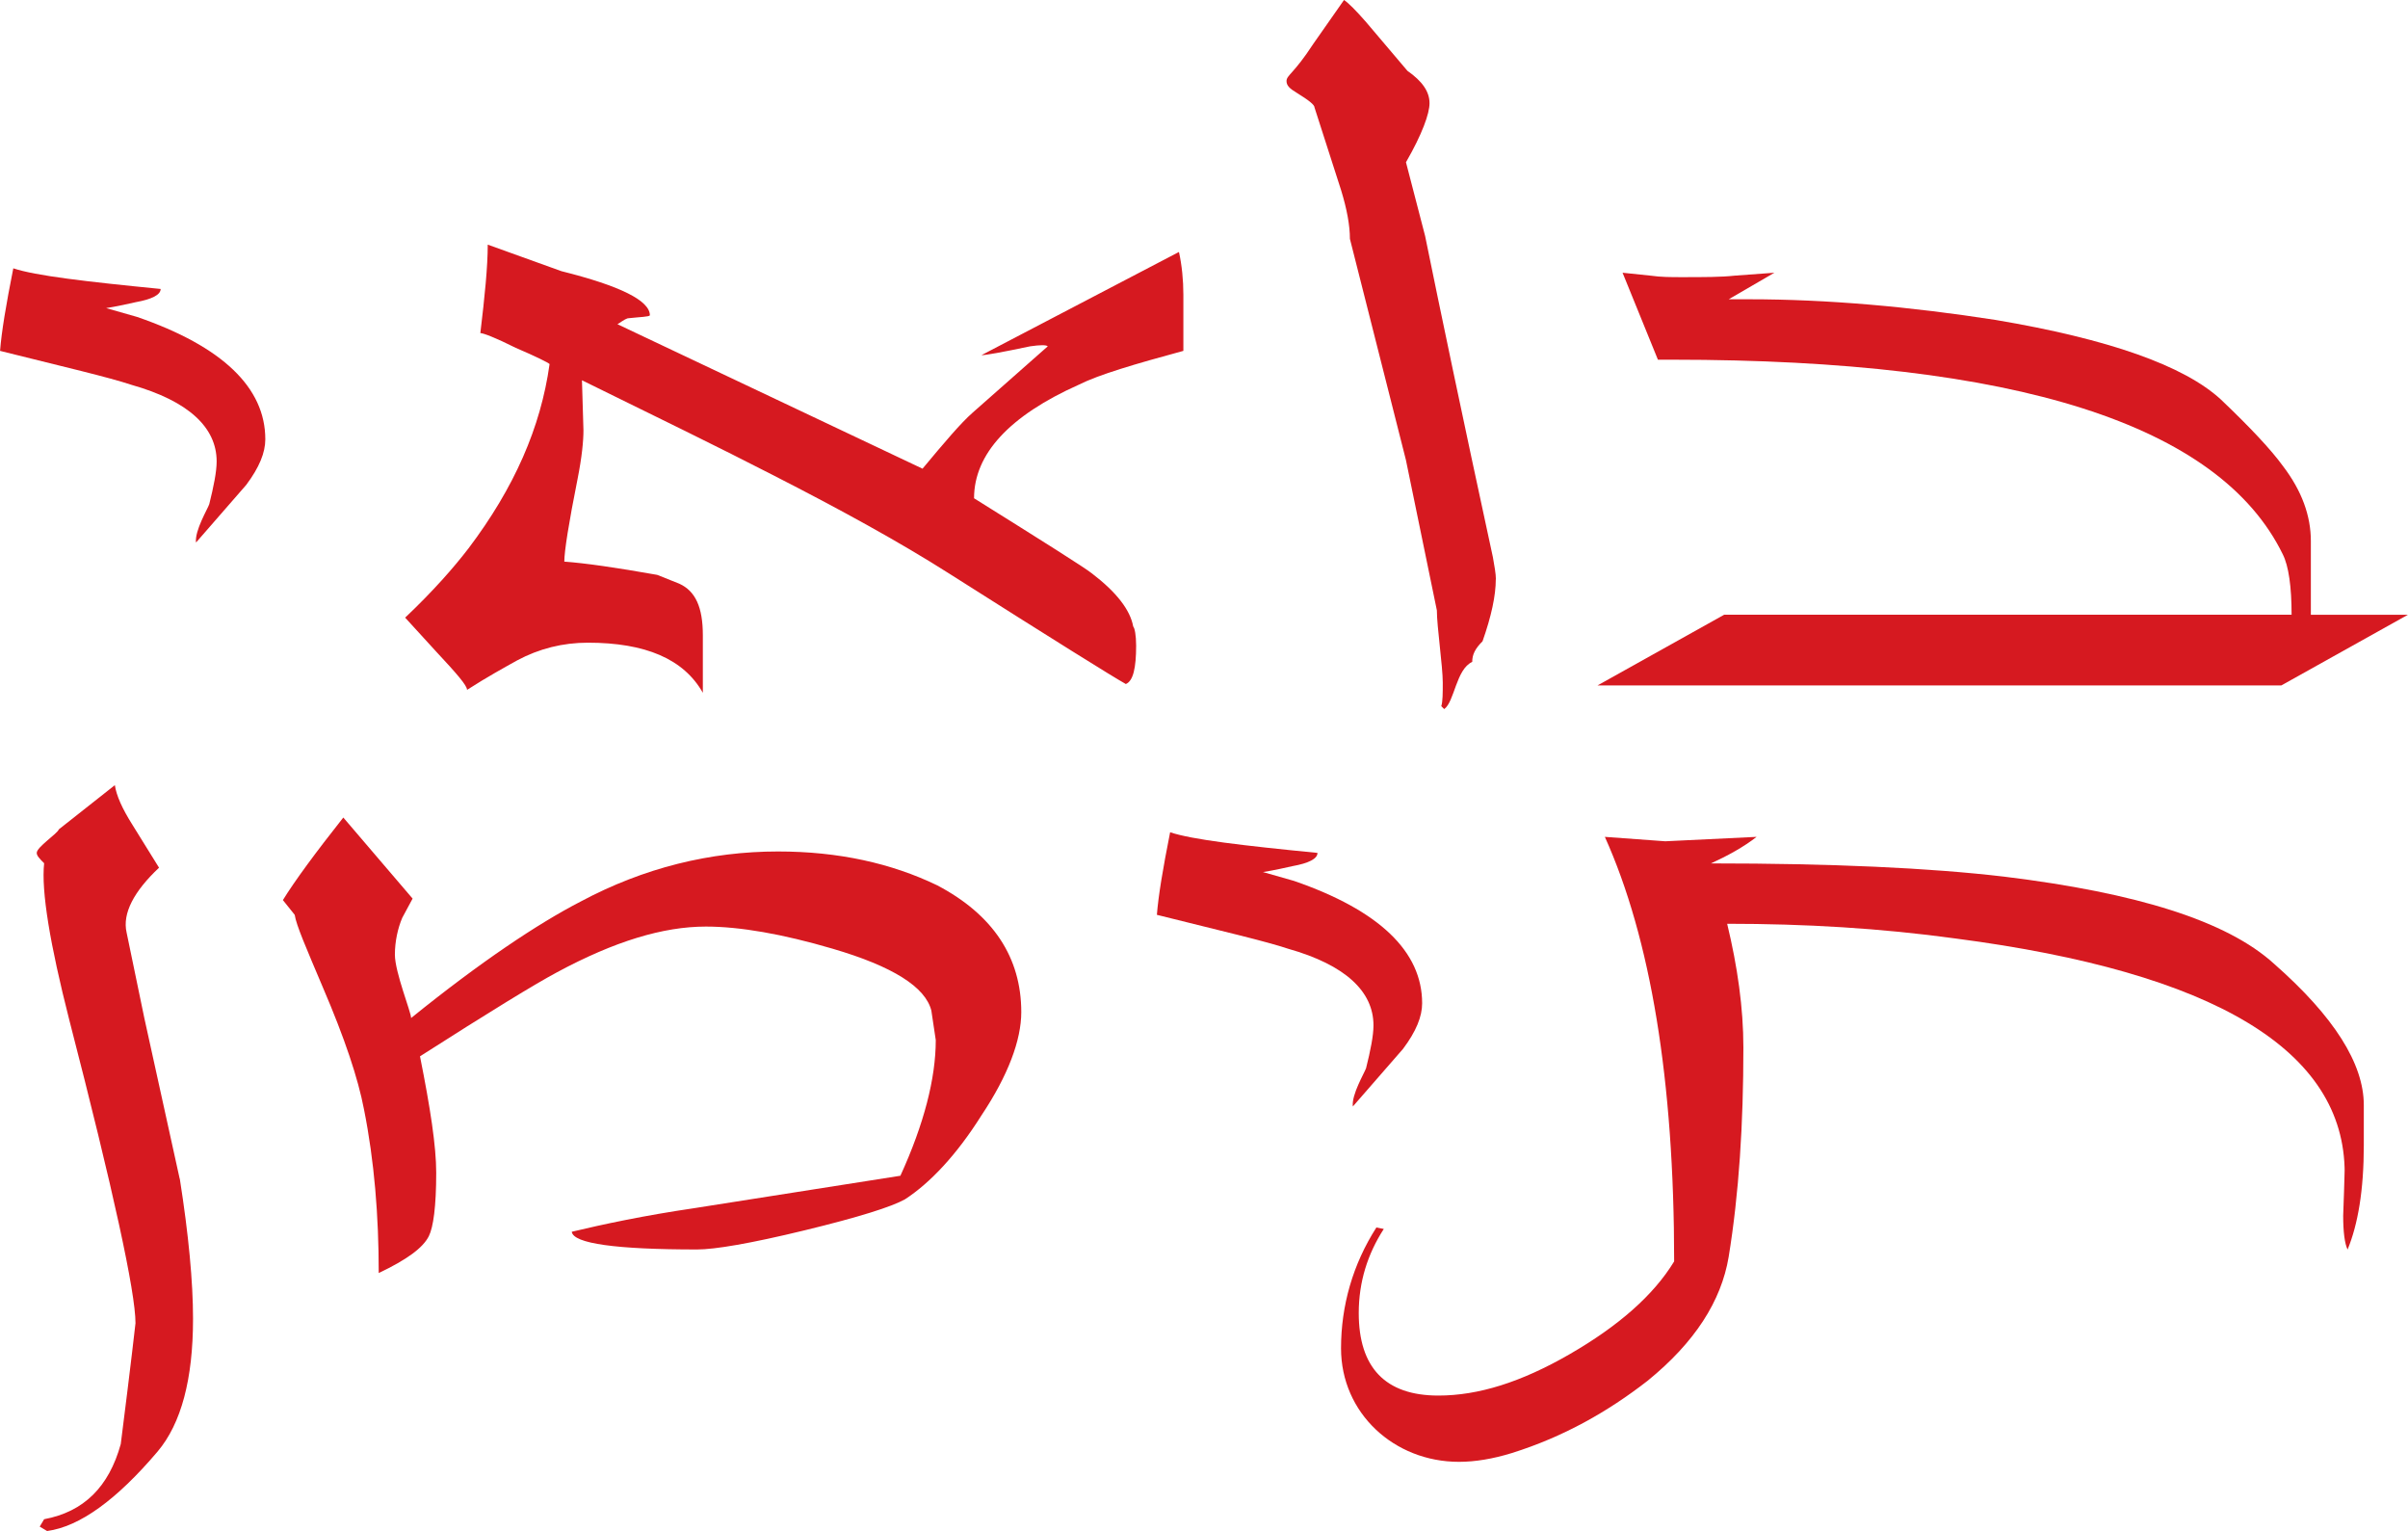
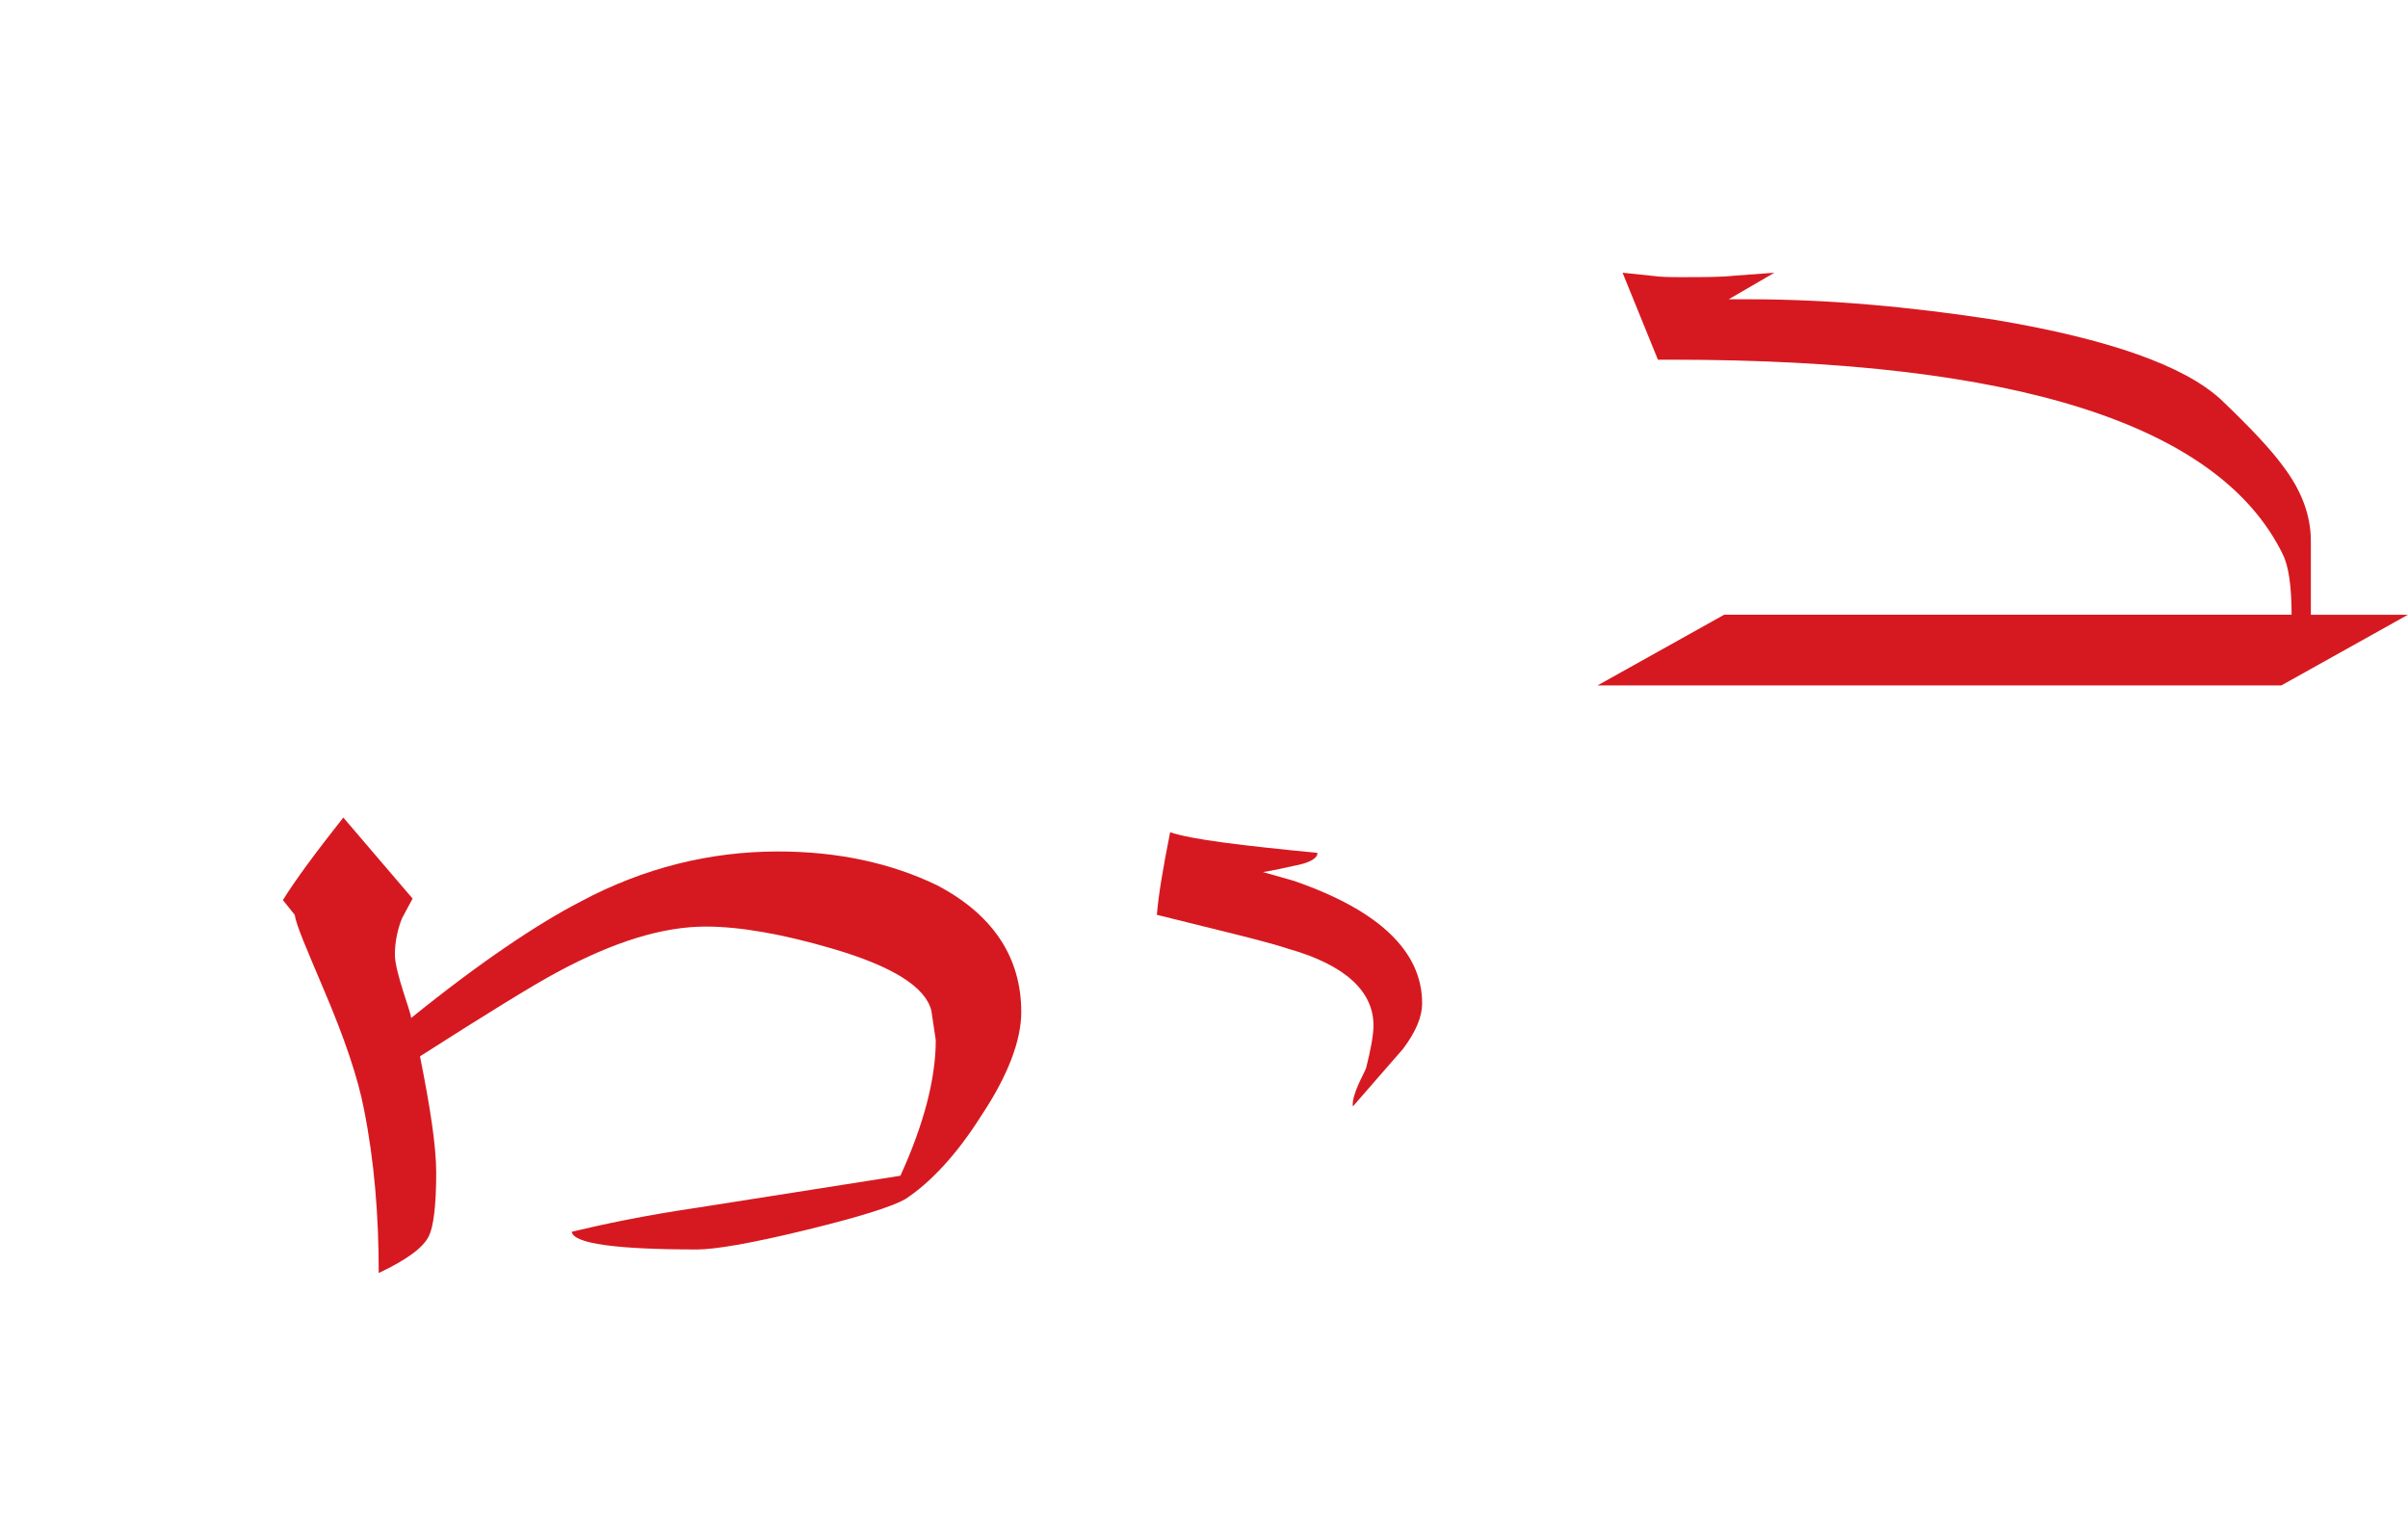
<svg xmlns="http://www.w3.org/2000/svg" id="Layer_2" data-name="Layer 2" viewBox="0 0 403.8 256.67">
  <defs>
    <style>
      .cls-1 {
        fill: #d61920;
      }
    </style>
  </defs>
  <g id="Layer_1-2" data-name="Layer 1">
    <g>
-       <path class="cls-1" d="M41.27,81.31l-8.4,9.64c-.25-1.98,1.98-5.68,2.22-6.43,.74-2.97,1.24-5.44,1.24-7.17,0-5.68-4.7-10.13-14.33-12.85-3.71-1.24-11.12-2.97-21.99-5.68,.25-3.21,.99-7.66,2.22-13.84,3.71,1.24,12.11,2.22,24.71,3.46,0,.99-1.48,1.73-4.2,2.22-3.21,.74-4.94,.99-4.94,.99l5.19,1.48c14.33,4.94,21.5,11.86,21.5,20.51,0,2.22-.99,4.7-3.21,7.66Z" />
-       <path class="cls-1" d="M198.44,58.82c-8.16,2.22-14.09,3.95-17.55,5.68-11.62,5.19-17.55,11.62-17.55,19.03,11.86,7.41,18.54,11.62,19.77,12.6,4.2,3.21,6.43,6.18,6.92,8.9,.25,.25,.49,1.48,.49,3.21,0,3.71-.49,5.93-1.73,6.43-2.22-1.24-12.11-7.41-29.66-18.54-8.16-5.19-18.04-10.63-29.66-16.56-8.65-4.45-19.28-9.64-31.88-15.82l.25,8.4c0,1.73-.25,4.45-.99,8.16-1.48,7.41-2.22,12.11-2.22,13.84,3.46,.25,8.65,.99,15.57,2.22l3.71,1.48c2.72,1.24,3.95,3.95,3.95,8.65v9.64c-3.21-5.68-9.64-8.4-19.28-8.4-4.2,0-8.16,.99-11.86,2.97-2.22,1.24-4.94,2.72-8.4,4.94,0-.74-1.73-2.72-5.19-6.43l-5.19-5.68c4.7-4.45,8.16-8.4,10.63-11.62,7.66-10.13,12.11-20.26,13.59-30.89-.25-.25-2.22-1.24-5.68-2.72-3.46-1.73-5.44-2.47-5.93-2.47,.74-6.18,1.24-11.12,1.24-14.83l12.36,4.45c9.88,2.47,14.83,4.94,14.83,7.41-.25,.25-1.48,.25-3.71,.49-.74,.25-1.24,.74-1.73,.99l51.16,24.22c3.71-4.45,6.43-7.66,8.4-9.39l12.6-11.12c-.25-.25-1.24-.25-2.96,0-4.7,.99-7.41,1.48-8.16,1.48l33.12-17.3c.49,2.22,.74,4.7,.74,7.17v9.39Z" />
-       <path class="cls-1" d="M250.83,97.12c0,2.72-.74,6.18-2.22,10.38-1.24,1.24-1.73,2.22-1.73,3.46-2.72,1.24-2.96,6.67-4.7,7.91l-.49-.49c.25-.74,.25-2.22,.25-3.95,0-2.72-.99-9.39-.99-12.11l-5.19-25.21-9.39-37.07c0-2.22-.49-4.94-1.48-8.16l-4.45-13.84c0-.49-.99-1.24-2.97-2.47-1.24-.74-1.73-1.24-1.73-1.98,0-.99,1.24-1.24,4.45-6.18l5.19-7.41c.74,.49,1.98,1.73,3.71,3.71l6.92,8.16c2.47,1.73,3.71,3.46,3.71,5.44,0,1.73-1.24,5.19-3.95,9.89l3.21,12.36c2.47,12.11,6.18,29.9,11.37,53.87,.25,1.48,.5,2.72,.5,3.71Z" />
      <path class="cls-1" d="M403.8,103.05l-21.25,11.86h-114.67l21.25-11.86h95.15c0-4.7-.49-8.16-1.48-10.13-10.63-21.75-44.73-32.62-102.31-32.62h-2.47l-5.93-14.58,4.7,.49c1.73,.25,3.46,.25,5.19,.25,3.71,0,6.67,0,8.9-.25l6.67-.49-7.66,4.45h3.46c13.1,0,26.94,1.24,41.27,3.46,19.03,3.21,31.63,7.66,37.81,13.35,4.94,4.7,8.4,8.4,10.38,11.12,3.21,4.2,4.7,8.4,4.7,12.6v12.36h16.31Z" />
-       <path class="cls-1" d="M30.15,197.6c1.48,9.39,2.22,17.3,2.22,23.48,0,10.13-1.98,17.55-5.93,22.24-6.92,8.16-13.1,12.6-18.54,13.34l-1.24-.74,.74-1.24c6.67-1.24,10.87-5.44,12.85-12.6,1.73-13.59,2.47-20.26,2.47-20.26,0-5.19-3.71-22.24-11.12-50.91-3.21-12.6-4.7-21.5-4.2-26.2-.74-.74-1.24-1.24-1.24-1.73,0-.99,3.46-3.21,3.71-3.95l9.39-7.41c.25,1.73,1.24,3.95,2.96,6.67l4.45,7.17c-4.2,3.95-6.18,7.66-5.44,10.87l2.97,14.33,5.93,26.94Z" />
      <path class="cls-1" d="M164.59,186.97c-4.2,6.67-8.65,11.37-12.85,14.09-2.22,1.24-7.66,2.97-16.81,5.19-9.14,2.22-15.08,3.21-18.04,3.21-13.59,0-20.76-.99-21.01-2.97,5.19-1.24,12.11-2.72,20.51-3.95l34.6-5.44c3.95-8.65,5.93-16.31,5.93-22.74l-.74-4.94c-.99-3.95-6.43-7.41-16.56-10.38-8.4-2.47-15.57-3.71-21.25-3.71-7.17,0-15.32,2.47-24.96,7.66-3.71,1.98-11.37,6.67-22.98,14.09,1.73,8.65,2.72,15.08,2.72,19.52,0,5.68-.49,9.14-1.24,10.63-.99,1.98-3.71,3.95-8.4,6.18,0-9.64-.74-18.78-2.47-27.43-.99-5.19-3.21-11.86-6.92-20.51-2.72-6.43-4.45-10.38-4.7-12.11l-1.98-2.47c1.98-3.21,5.44-7.91,10.13-13.84l11.62,13.59-1.73,3.21c-.74,1.73-1.24,3.95-1.24,6.18,0,2.96,2.72,9.64,2.72,10.63,11.62-9.39,21.25-15.82,28.42-19.52,10.63-5.68,21.75-8.4,33.12-8.4,10.13,0,19.03,1.98,26.69,5.68,9.39,4.94,14.09,12.11,14.09,21.25,0,4.7-2.22,10.63-6.67,17.3Z" />
      <path class="cls-1" d="M235.26,175.85l-8.4,9.64c-.25-1.98,1.98-5.68,2.22-6.43,.74-2.96,1.24-5.44,1.24-7.17,0-5.68-4.7-10.13-14.33-12.85-3.71-1.24-11.12-2.97-21.99-5.68,.25-3.21,.99-7.66,2.22-13.84,3.71,1.24,12.11,2.22,24.71,3.46,0,.99-1.48,1.73-4.2,2.22-3.21,.74-4.94,.99-4.94,.99l5.19,1.48c14.33,4.94,21.5,11.86,21.5,20.51,0,2.22-.99,4.7-3.21,7.66Z" />
-       <path class="cls-1" d="M396.39,191.92c0,7.66-.99,13.34-2.72,17.55-.49-.99-.74-2.97-.74-5.68,.25-6.43,.25-8.9,.25-7.17,0-20.51-21.75-33.61-65.24-39.29-12.6-1.73-25.21-2.47-38.31-2.47,1.73,7.17,2.72,14.09,2.72,20.76,0,12.85-.74,24.47-2.47,35.09-1.24,7.41-5.68,14.33-13.59,20.76-6.67,5.19-14.09,9.39-22.74,12.11-3.21,.99-6.18,1.48-8.9,1.48-10.87,0-19.77-8.16-19.77-19.03,0-7.17,1.98-14.09,5.93-20.26l1.24,.25c-2.72,4.2-4.2,8.9-4.2,14.09,0,9.14,4.45,13.84,13.35,13.84,6.67,0,13.84-2.22,21.99-6.92,8.16-4.7,14.09-9.88,17.55-15.57,0-30.4-3.95-54.12-11.62-71.17l10.13,.74,15.32-.74c-2.22,1.73-4.94,3.21-7.66,4.45,20.26,0,36.58,.74,49.18,2.22,22.24,2.72,37.32,7.41,45.22,14.58,10.13,8.9,15.08,16.8,15.08,23.72v6.67Z" />
    </g>
  </g>
</svg>